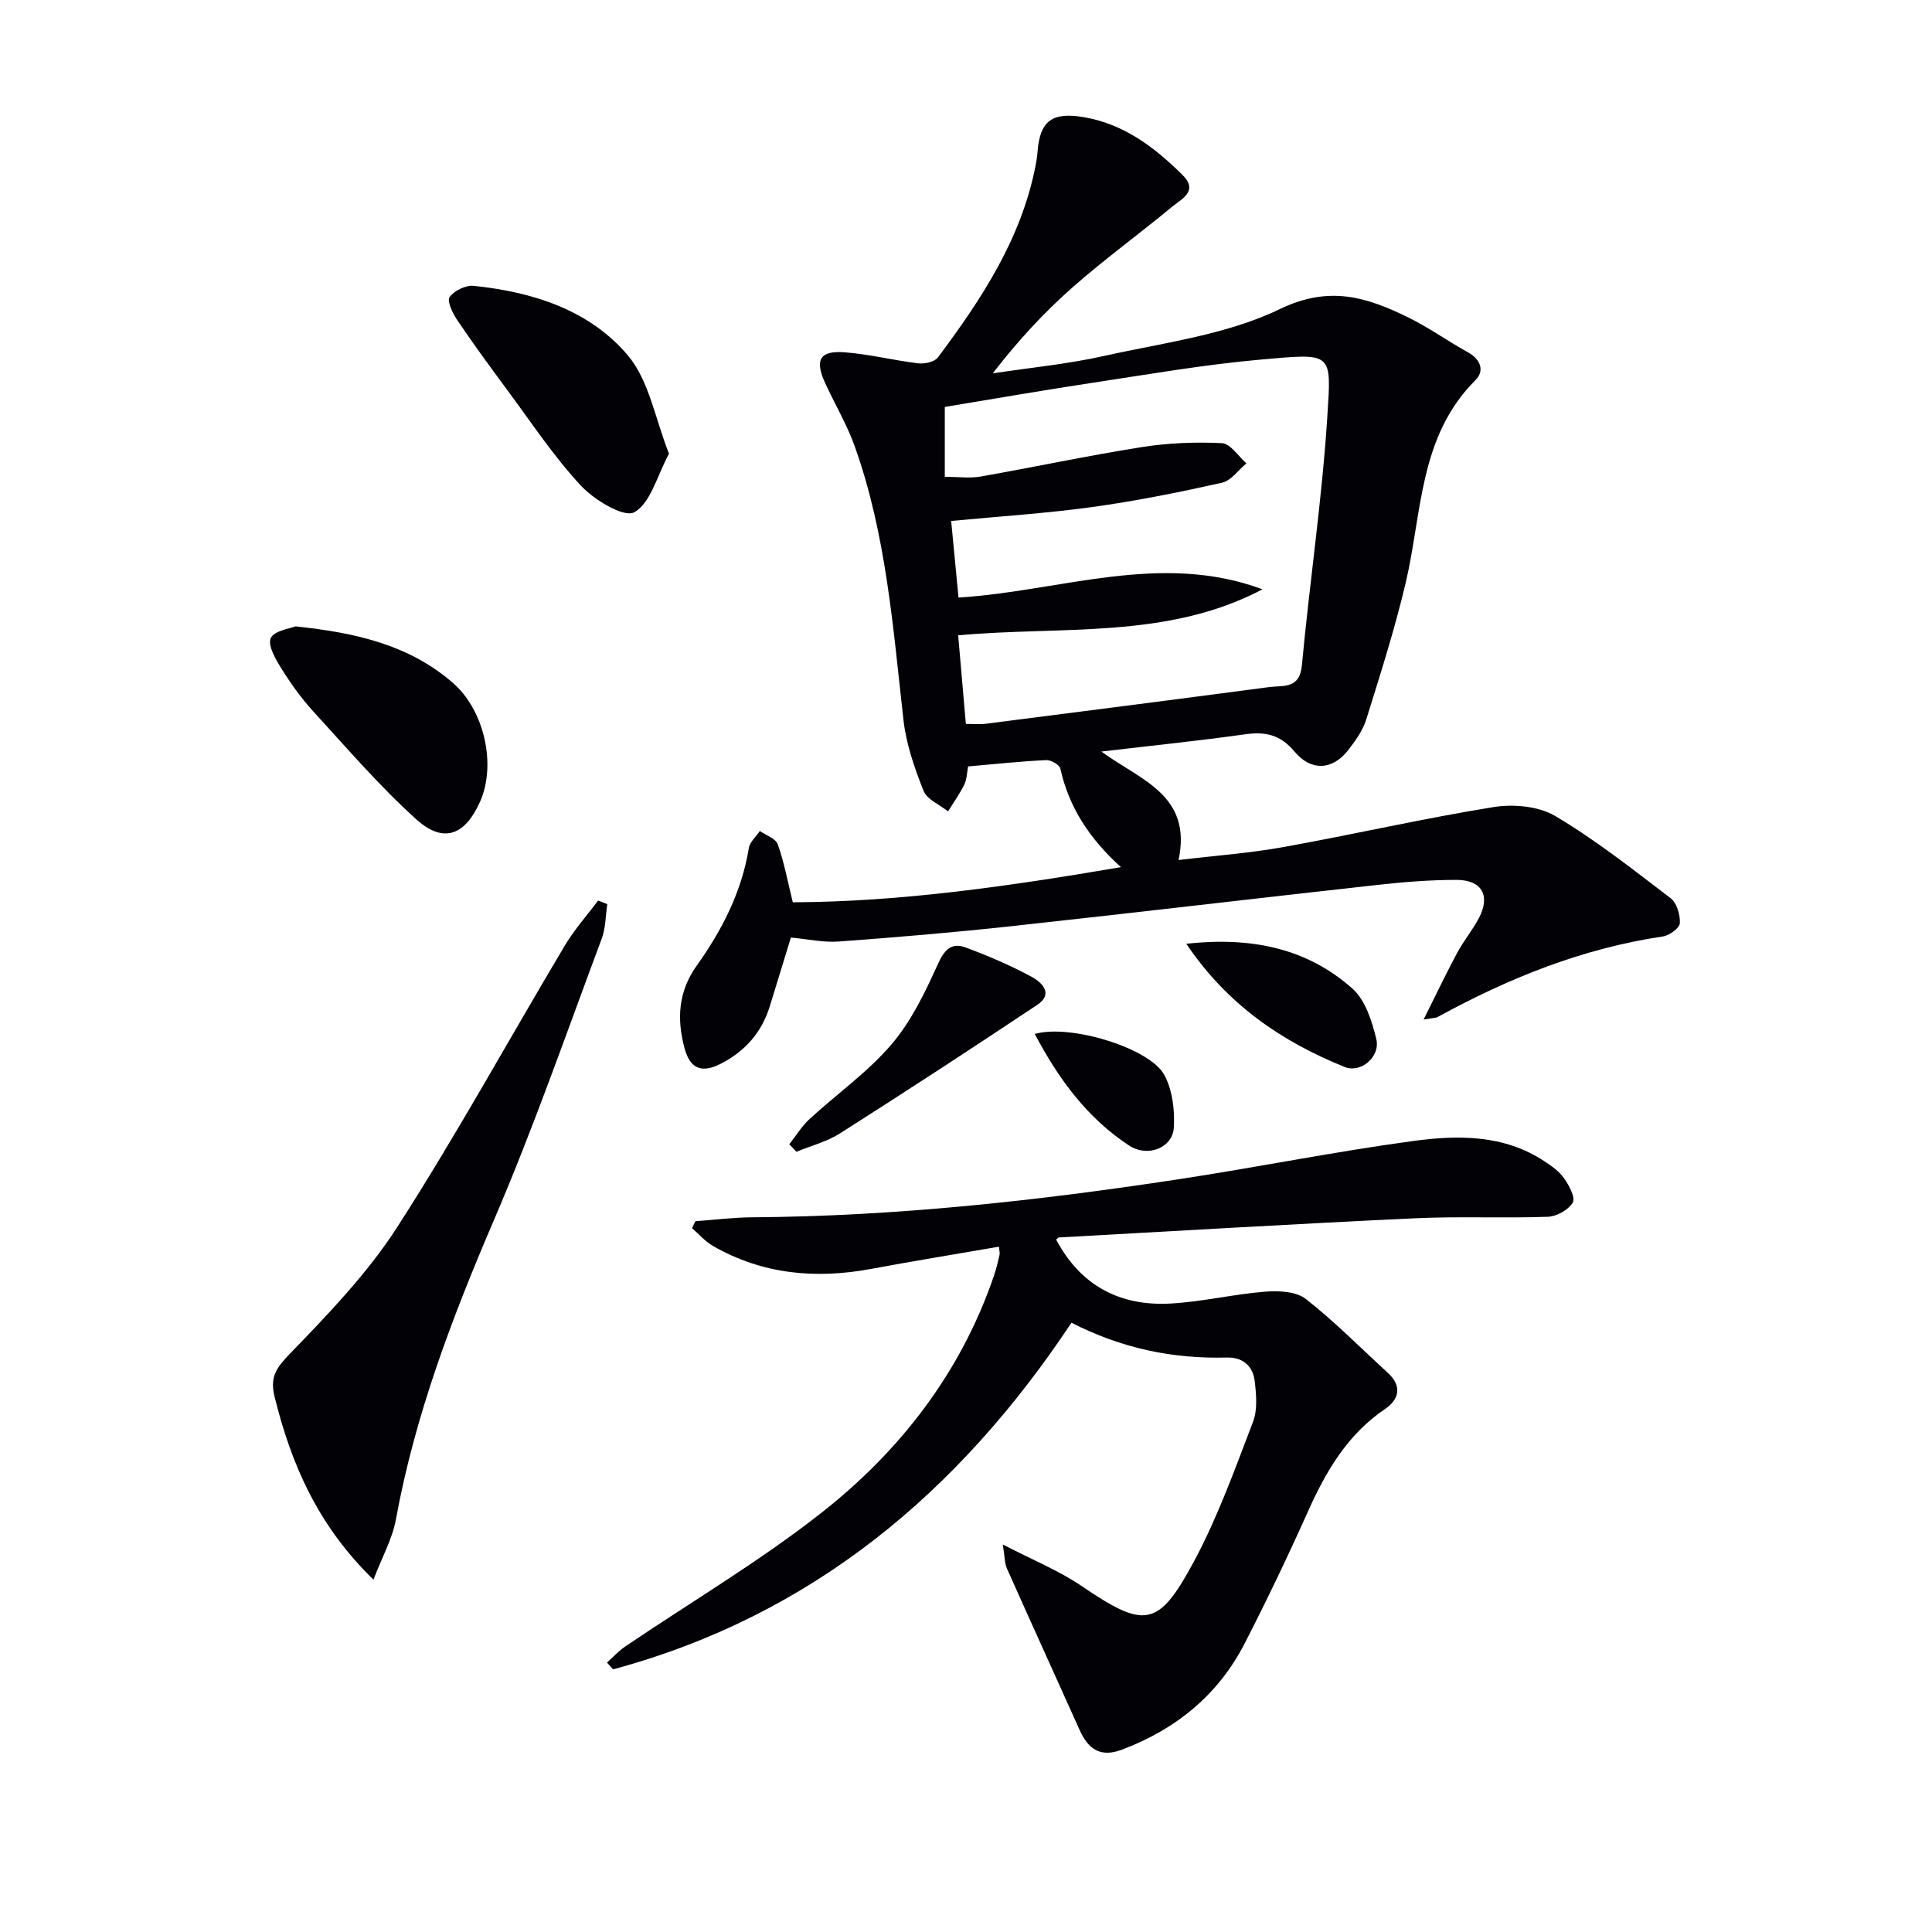
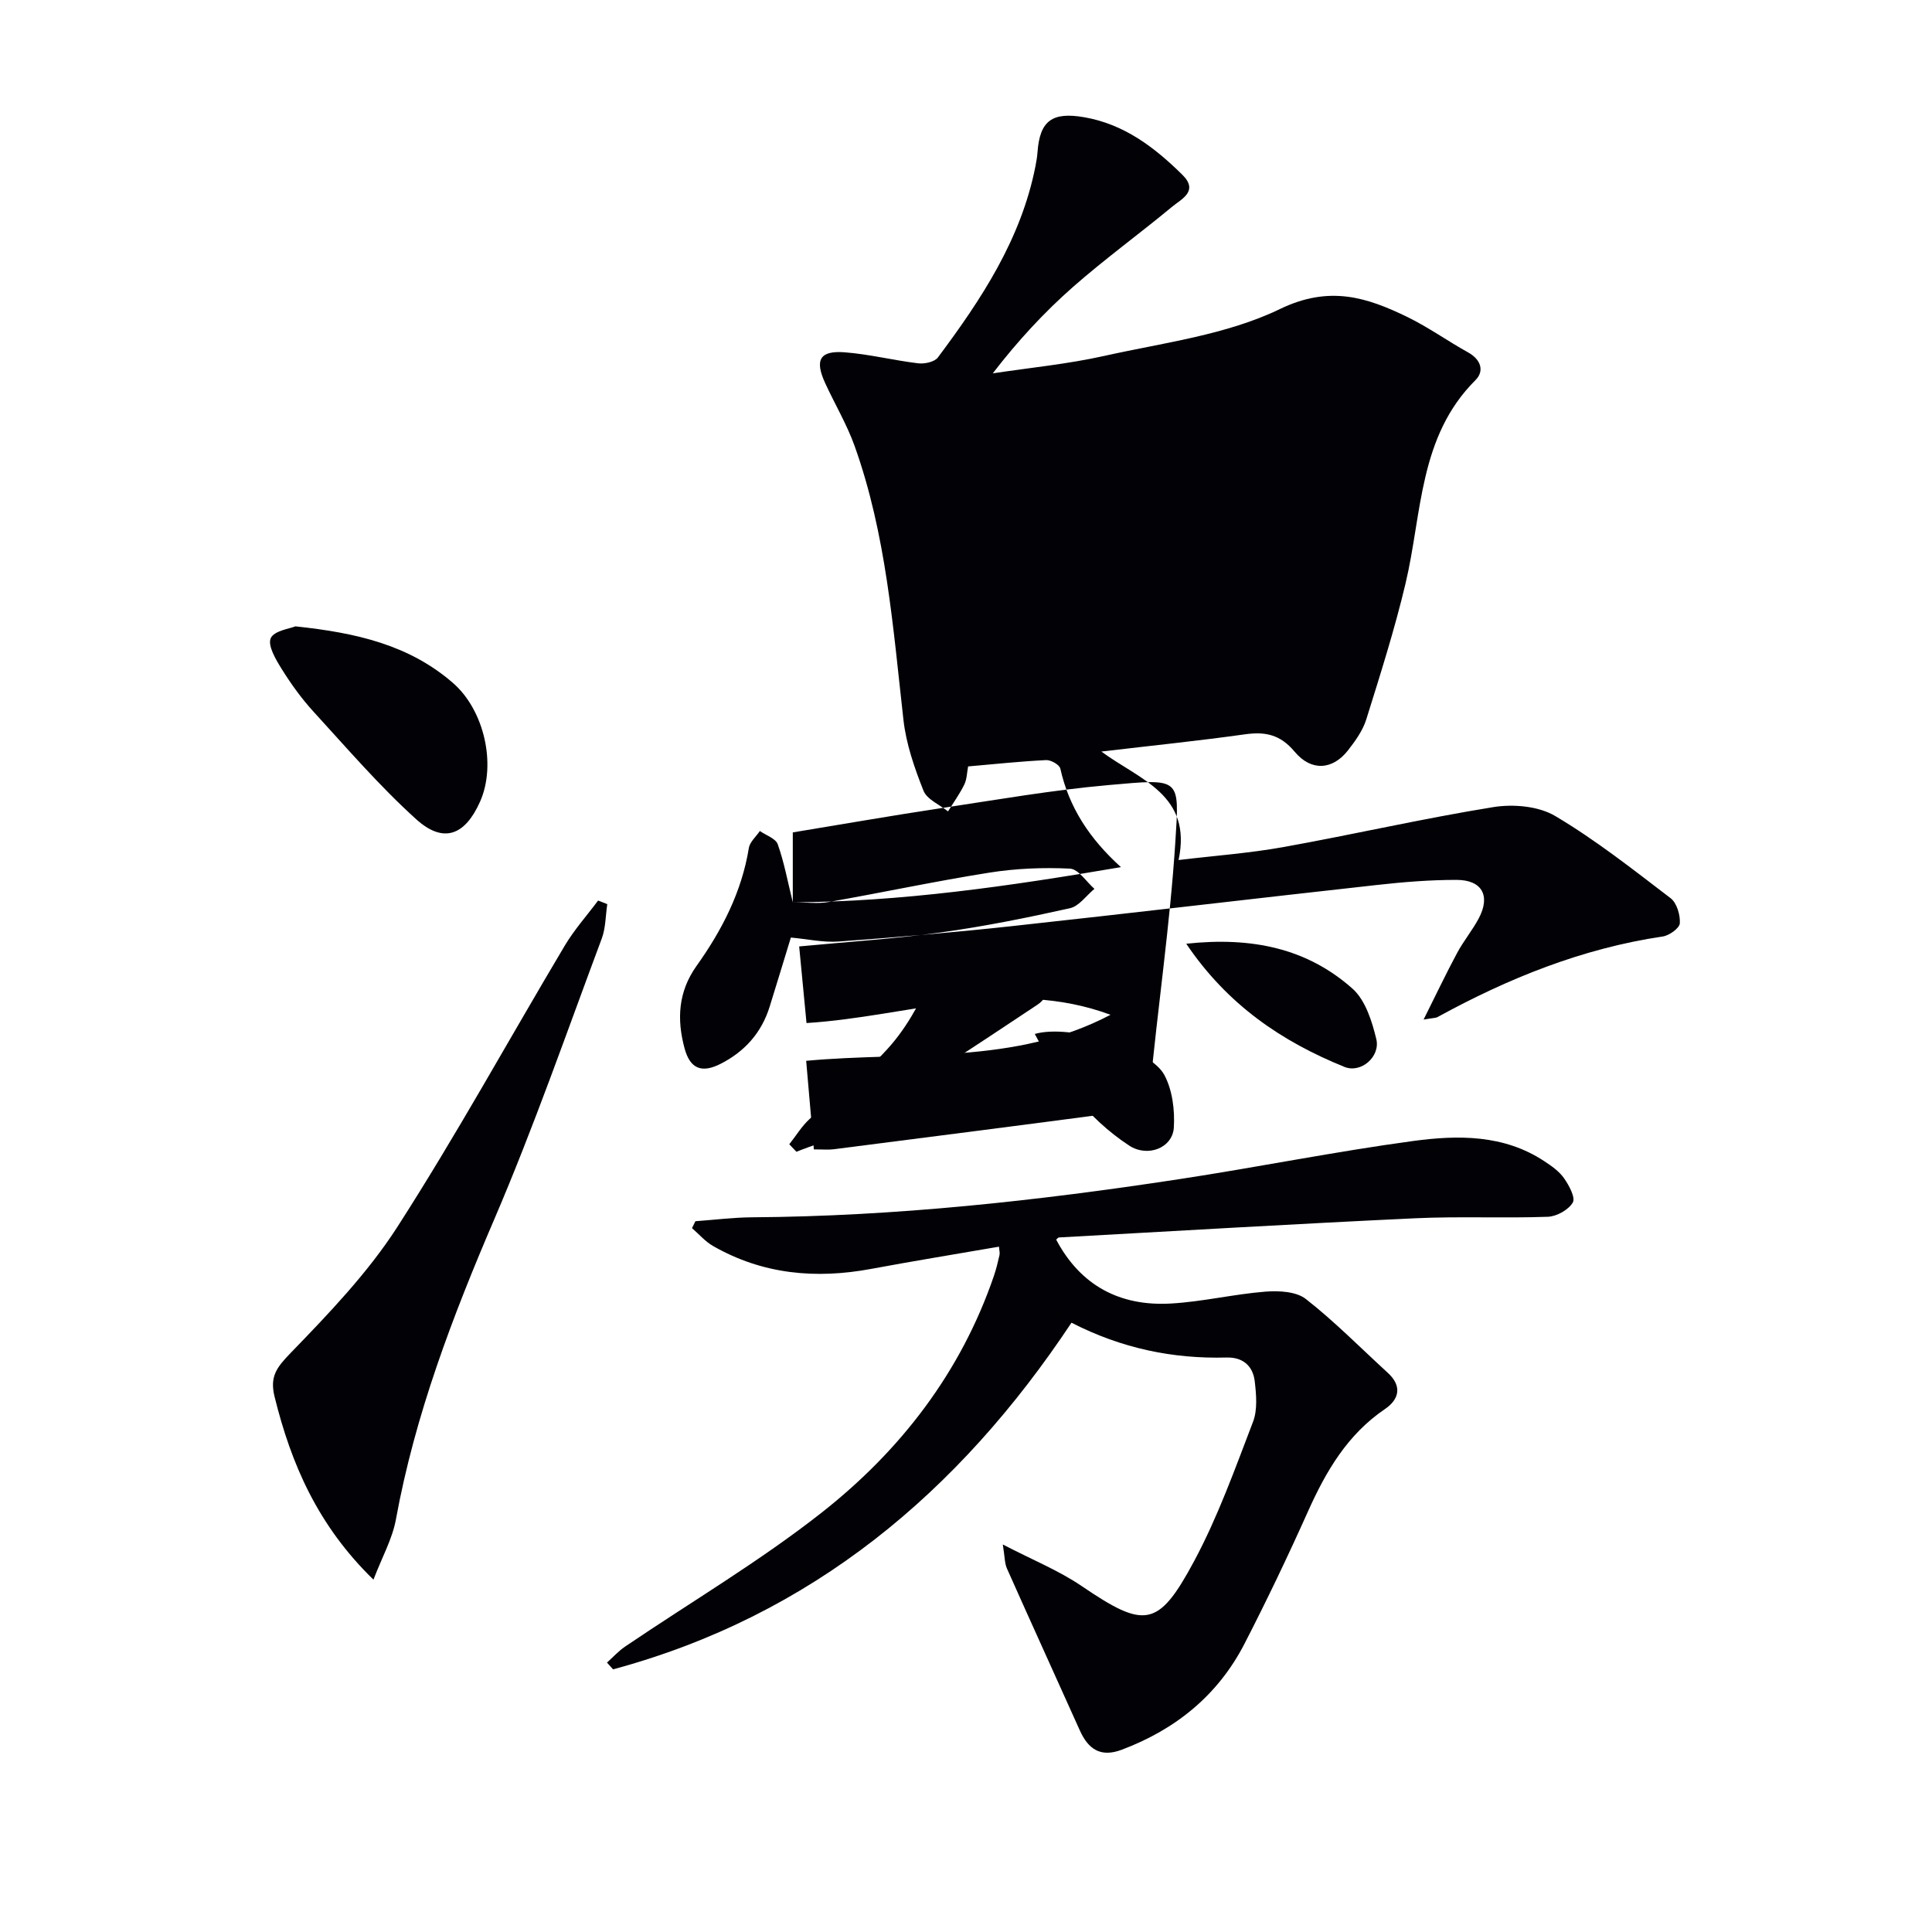
<svg xmlns="http://www.w3.org/2000/svg" enable-background="new 0 0 400 400" viewBox="0 0 400 400">
  <g fill="#010106">
-     <path d="m164.14 186.81c22.35-.09 44.74-3.32 67.94-7.28-6.53-5.9-10.77-12.4-12.55-20.4-.18-.8-1.95-1.81-2.94-1.76-5.3.26-10.58.82-16.15 1.31-.25 1.27-.25 2.64-.79 3.75-.95 1.94-2.23 3.71-3.37 5.56-1.75-1.4-4.36-2.47-5.08-4.28-1.87-4.71-3.59-9.67-4.15-14.66-2.16-19.14-3.56-38.39-10.11-56.71-1.61-4.5-4.11-8.68-6.11-13.05-2.19-4.78-1.11-6.74 4.04-6.35 5.1.39 10.13 1.67 15.23 2.28 1.32.16 3.38-.28 4.08-1.21 8.99-12.03 17.23-24.49 20.2-39.6.19-.98.36-1.96.43-2.96.48-6.47 3.05-8.32 9.65-7.18 8.29 1.43 14.58 6.24 20.33 11.91 3.44 3.39-.16 5.01-2.11 6.62-6.78 5.62-13.93 10.81-20.54 16.62-5.96 5.25-11.38 11.1-16.6 17.88 7.7-1.17 15.5-1.92 23.08-3.61 12.27-2.74 25.26-4.34 36.36-9.7 10.26-4.96 18-2.46 26.52 1.7 4.31 2.11 8.26 4.95 12.47 7.28 2.66 1.48 3.38 3.86 1.52 5.72-11.78 11.73-11.04 27.59-14.49 42.12-2.25 9.49-5.22 18.82-8.13 28.14-.72 2.31-2.27 4.46-3.79 6.41-3.16 4.04-7.58 4.41-11.04.27-2.96-3.54-6.04-4.19-10.27-3.6-9.63 1.35-19.31 2.34-29.75 3.57 8.07 5.92 18.85 8.95 15.99 22.46 7.39-.89 14.61-1.41 21.69-2.68 14.53-2.61 28.93-5.93 43.5-8.28 4.11-.66 9.32-.21 12.78 1.84 8.39 4.97 16.12 11.08 23.9 17.02 1.28.98 2.02 3.47 1.91 5.19-.06 1.02-2.18 2.54-3.54 2.74-16.66 2.47-31.97 8.65-46.62 16.68-.39.21-.92.18-2.89.52 2.58-5.16 4.65-9.53 6.94-13.79 1.33-2.48 3.17-4.69 4.49-7.18 2.47-4.67.67-7.95-4.63-7.95-5.47 0-10.97.44-16.42 1.05-25.25 2.79-50.48 5.79-75.74 8.54-11.88 1.29-23.79 2.3-35.71 3.17-3.24.24-6.55-.52-9.93-.82-1.5 4.89-2.93 9.62-4.4 14.34-1.68 5.36-5.13 9.24-10.1 11.78-3.94 2.02-6.35 1.07-7.5-3.15-1.64-6.03-1.34-11.76 2.48-17.11 5.25-7.37 9.34-15.29 10.82-24.39.2-1.27 1.5-2.36 2.28-3.53 1.28.9 3.27 1.54 3.7 2.74 1.31 3.66 2.02 7.56 3.12 12.02zm31.47-88.09c2.81 0 5.19.34 7.43-.06 11.1-1.95 22.14-4.32 33.27-6.08 5.48-.87 11.14-1.1 16.68-.83 1.76.09 3.39 2.72 5.07 4.19-1.68 1.38-3.18 3.59-5.08 4.01-8.89 1.98-17.85 3.79-26.87 5.03-9.51 1.31-19.13 1.92-29.18 2.88.52 5.46 1.02 10.66 1.52 15.86 21.22-1.33 41.78-9.56 62.94-1.71-19.77 10.42-41.6 7.55-63.01 9.53.55 6.31 1.08 12.41 1.59 18.34 2.02 0 3.03.11 4.02-.02 19.6-2.51 39.2-5.01 58.79-7.61 2.85-.38 6.3.49 6.76-4.49 1.6-17.19 4.17-34.31 5.27-51.53.86-13.46 1.17-13.1-13.82-11.78-11.56 1.02-23.05 3.03-34.54 4.76-10.27 1.55-20.51 3.34-30.84 5.04z" />
+     <path d="m164.14 186.81c22.35-.09 44.74-3.32 67.94-7.28-6.53-5.9-10.77-12.4-12.55-20.4-.18-.8-1.95-1.81-2.94-1.76-5.3.26-10.58.82-16.15 1.31-.25 1.27-.25 2.64-.79 3.75-.95 1.94-2.23 3.71-3.37 5.56-1.75-1.4-4.36-2.47-5.08-4.28-1.87-4.71-3.59-9.67-4.15-14.66-2.16-19.14-3.56-38.39-10.11-56.71-1.61-4.5-4.11-8.68-6.11-13.05-2.19-4.78-1.11-6.74 4.04-6.35 5.1.39 10.13 1.67 15.23 2.28 1.32.16 3.38-.28 4.08-1.21 8.99-12.03 17.23-24.49 20.2-39.6.19-.98.36-1.96.43-2.96.48-6.47 3.05-8.32 9.65-7.18 8.29 1.43 14.58 6.24 20.33 11.91 3.44 3.39-.16 5.01-2.11 6.62-6.78 5.62-13.93 10.81-20.54 16.62-5.96 5.25-11.38 11.1-16.6 17.88 7.7-1.17 15.5-1.92 23.08-3.61 12.27-2.74 25.26-4.34 36.36-9.7 10.26-4.96 18-2.46 26.52 1.7 4.31 2.11 8.26 4.95 12.47 7.28 2.66 1.48 3.38 3.86 1.52 5.72-11.78 11.73-11.04 27.59-14.49 42.12-2.25 9.49-5.22 18.82-8.13 28.14-.72 2.31-2.27 4.46-3.79 6.41-3.16 4.04-7.58 4.41-11.04.27-2.96-3.54-6.04-4.19-10.27-3.6-9.63 1.35-19.31 2.34-29.75 3.57 8.07 5.92 18.85 8.95 15.99 22.46 7.39-.89 14.61-1.41 21.69-2.68 14.53-2.61 28.93-5.93 43.5-8.28 4.11-.66 9.32-.21 12.78 1.84 8.39 4.97 16.12 11.08 23.9 17.02 1.28.98 2.02 3.47 1.91 5.19-.06 1.02-2.18 2.54-3.54 2.74-16.66 2.47-31.97 8.65-46.62 16.68-.39.21-.92.18-2.89.52 2.58-5.16 4.65-9.53 6.94-13.79 1.33-2.48 3.17-4.69 4.49-7.18 2.47-4.67.67-7.95-4.63-7.95-5.47 0-10.97.44-16.42 1.05-25.25 2.79-50.48 5.79-75.74 8.54-11.88 1.29-23.79 2.3-35.71 3.17-3.24.24-6.55-.52-9.93-.82-1.5 4.89-2.93 9.62-4.4 14.34-1.68 5.36-5.13 9.24-10.1 11.78-3.94 2.02-6.35 1.07-7.5-3.15-1.64-6.03-1.34-11.76 2.48-17.11 5.25-7.37 9.34-15.29 10.82-24.39.2-1.27 1.5-2.36 2.28-3.53 1.28.9 3.27 1.54 3.7 2.74 1.31 3.66 2.02 7.56 3.12 12.02zc2.81 0 5.19.34 7.43-.06 11.1-1.95 22.14-4.32 33.27-6.08 5.48-.87 11.14-1.1 16.68-.83 1.76.09 3.39 2.72 5.07 4.19-1.68 1.38-3.18 3.59-5.08 4.01-8.89 1.98-17.85 3.79-26.87 5.03-9.51 1.31-19.13 1.92-29.18 2.88.52 5.46 1.02 10.66 1.52 15.86 21.22-1.33 41.78-9.56 62.94-1.71-19.77 10.42-41.6 7.55-63.01 9.53.55 6.31 1.08 12.41 1.59 18.34 2.02 0 3.03.11 4.02-.02 19.6-2.51 39.2-5.01 58.79-7.61 2.85-.38 6.3.49 6.76-4.49 1.6-17.19 4.17-34.31 5.27-51.53.86-13.46 1.17-13.1-13.82-11.78-11.56 1.02-23.05 3.03-34.54 4.76-10.27 1.55-20.51 3.34-30.84 5.04z" />
    <path d="m207.62 319.77c6.19 3.21 11.57 5.38 16.27 8.57 13.08 8.88 15.89 8.77 23.35-5.14 4.91-9.16 8.45-19.09 12.19-28.84.95-2.49.67-5.62.35-8.38-.37-3.14-2.41-5.01-5.83-4.92-11.15.3-21.76-1.9-32.11-7.21-23.32 35.13-53.78 60.67-94.91 71.77-.42-.47-.84-.93-1.26-1.4 1.24-1.11 2.37-2.37 3.73-3.3 13.6-9.22 27.85-17.63 40.73-27.76 16.3-12.83 28.81-29.01 35.65-49.01.48-1.41.83-2.87 1.16-4.32.1-.43-.05-.91-.11-1.72-8.91 1.54-17.7 2.97-26.46 4.6-11.49 2.14-22.49 1.14-32.76-4.75-1.62-.93-2.9-2.45-4.34-3.69.24-.48.47-.95.71-1.43 3.91-.28 7.82-.78 11.73-.81 29.66-.2 59.05-3.42 88.32-7.88 16.24-2.47 32.36-5.73 48.63-7.93 9.21-1.24 18.67-1.33 27.02 4.16 1.52 1 3.12 2.11 4.13 3.55 1.04 1.48 2.41 4.02 1.82 5.04-.88 1.51-3.33 2.88-5.16 2.95-9.15.33-18.34-.12-27.48.31-24.58 1.15-49.15 2.61-73.71 3.97-.25.01-.48.35-.61.45 5.05 9.55 13.24 13.84 23.76 13.23 6.54-.37 13.01-1.94 19.55-2.46 2.79-.22 6.39-.04 8.39 1.53 5.98 4.68 11.34 10.14 16.96 15.28 3.05 2.78 2.31 5.53-.58 7.49-7.78 5.28-12.21 12.87-15.94 21.19-4.14 9.24-8.51 18.39-13.14 27.39-5.49 10.66-14.24 17.76-25.44 21.97-4.4 1.65-6.93-.14-8.68-4.04-5.01-11.17-10.1-22.31-15.08-33.5-.48-1.08-.43-2.39-.85-4.96z" />
    <path d="m77.32 327.05c-11.53-11.21-17.03-23.93-20.47-37.87-1.04-4.2.44-6.08 3.31-9.05 7.94-8.2 16-16.61 22.13-26.14 12.2-18.98 23.08-38.8 34.63-58.19 1.97-3.31 4.59-6.24 6.91-9.35.63.25 1.26.49 1.9.74-.36 2.39-.32 4.93-1.15 7.15-7.25 19.39-14.05 38.98-22.2 57.99-8.67 20.2-16.45 40.54-20.41 62.25-.74 4.04-2.87 7.81-4.65 12.47z" />
-     <path d="m138.51 93.93c-2.49 4.61-3.8 10.24-7.2 12.13-2.1 1.17-8.26-2.53-11.03-5.5-5.63-6.05-10.24-13.05-15.19-19.72-3.56-4.8-7.09-9.64-10.44-14.59-.94-1.4-2.15-3.92-1.56-4.75.94-1.33 3.35-2.49 4.99-2.32 12.19 1.27 23.92 4.96 31.89 14.38 4.42 5.21 5.65 13.11 8.54 20.37z" />
    <path d="m61.16 129.68c12.78 1.34 23.64 3.92 32.61 11.71 6.47 5.61 9.06 16.88 5.61 24.61-3.12 6.99-7.59 8.7-13.22 3.61-7.6-6.87-14.34-14.72-21.28-22.3-2.46-2.69-4.62-5.7-6.55-8.79-1.22-1.96-2.94-4.85-2.28-6.38.68-1.57 4.01-1.99 5.11-2.46z" />
    <path d="m163.41 236.91c1.39-1.75 2.57-3.72 4.19-5.22 5.62-5.17 12-9.66 16.93-15.41 4.11-4.79 6.99-10.79 9.62-16.61 1.38-3.05 2.83-4.61 5.82-3.49 4.65 1.73 9.26 3.7 13.62 6.06 2.03 1.1 4.63 3.48 1.19 5.78-13.52 9.02-27.14 17.9-40.86 26.63-2.72 1.73-6.01 2.57-9.03 3.81-.48-.52-.98-1.04-1.48-1.55z" />
    <path d="m245.6 195.39c13.57-1.47 25.01.94 34.42 9.3 2.67 2.38 4.04 6.74 4.93 10.45.87 3.63-3.17 7.14-6.6 5.75-12.92-5.24-24.17-12.79-32.75-25.5z" />
    <path d="m214.24 214.07c7.35-2.12 23.85 2.94 26.83 8.5 1.67 3.12 2.18 7.28 1.96 10.89-.26 4.2-5.41 6.24-9.26 3.71-8.61-5.66-14.55-13.66-19.53-23.1z" />
  </g>
</svg>